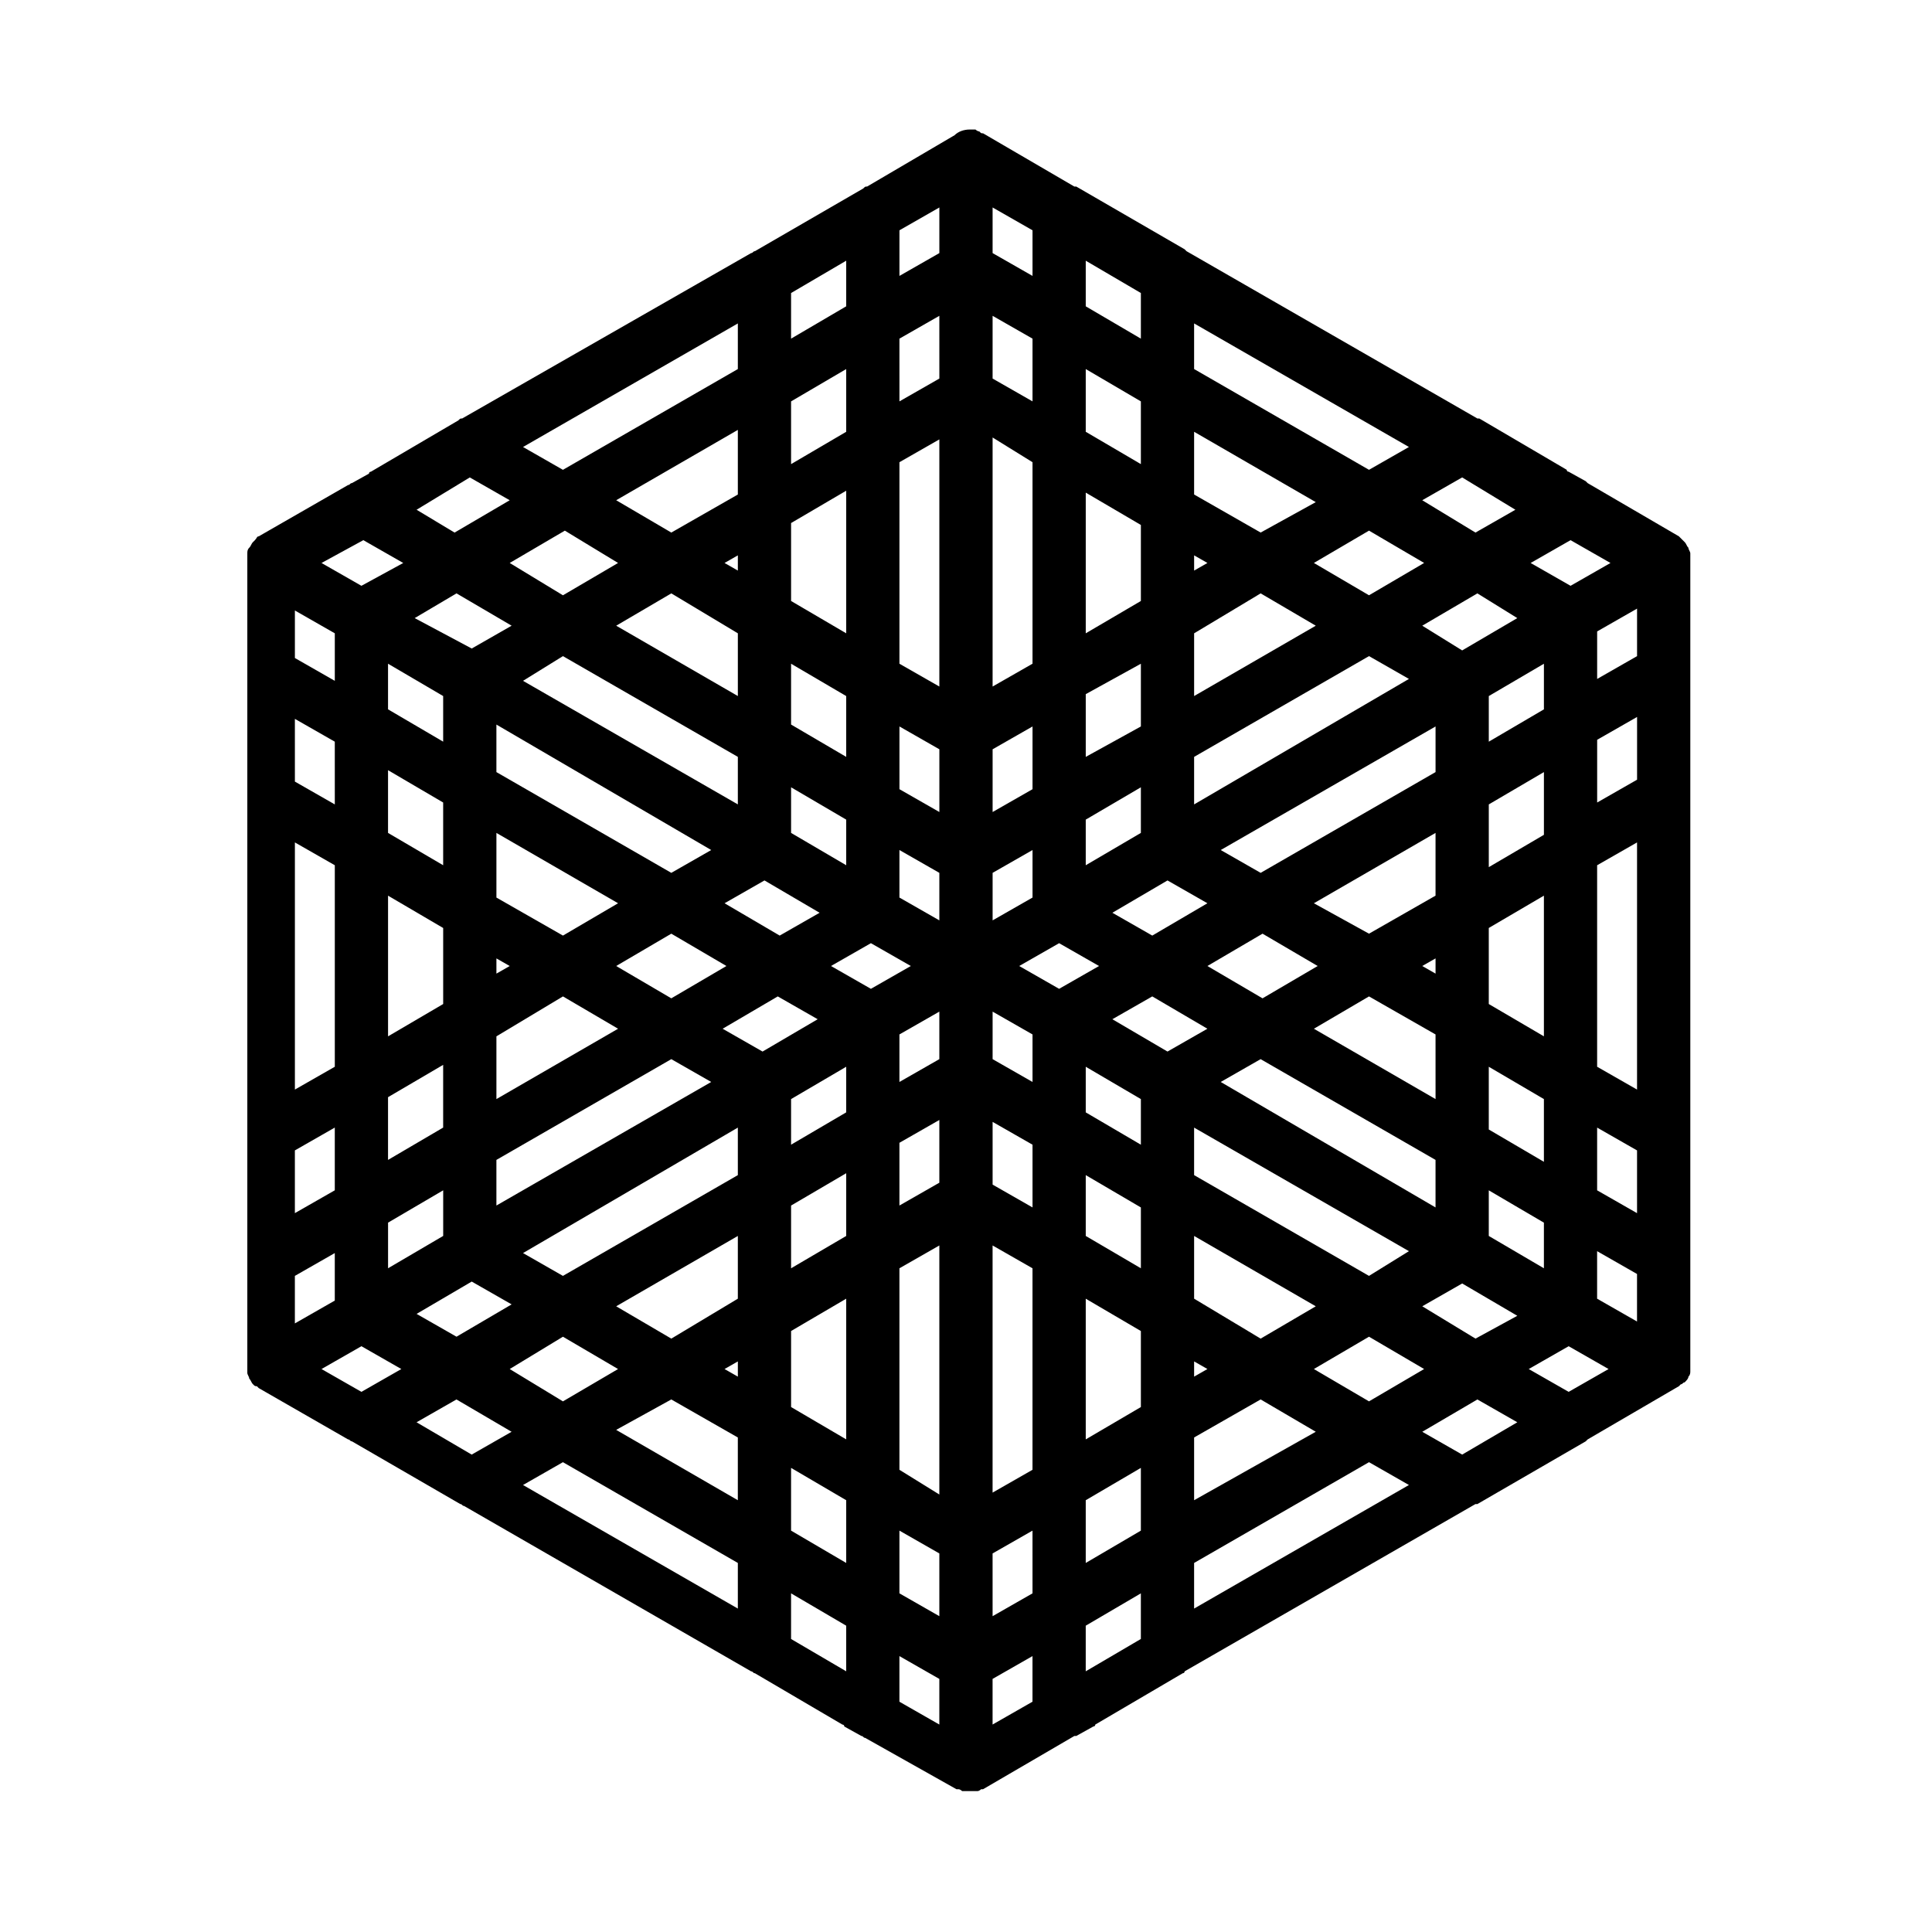
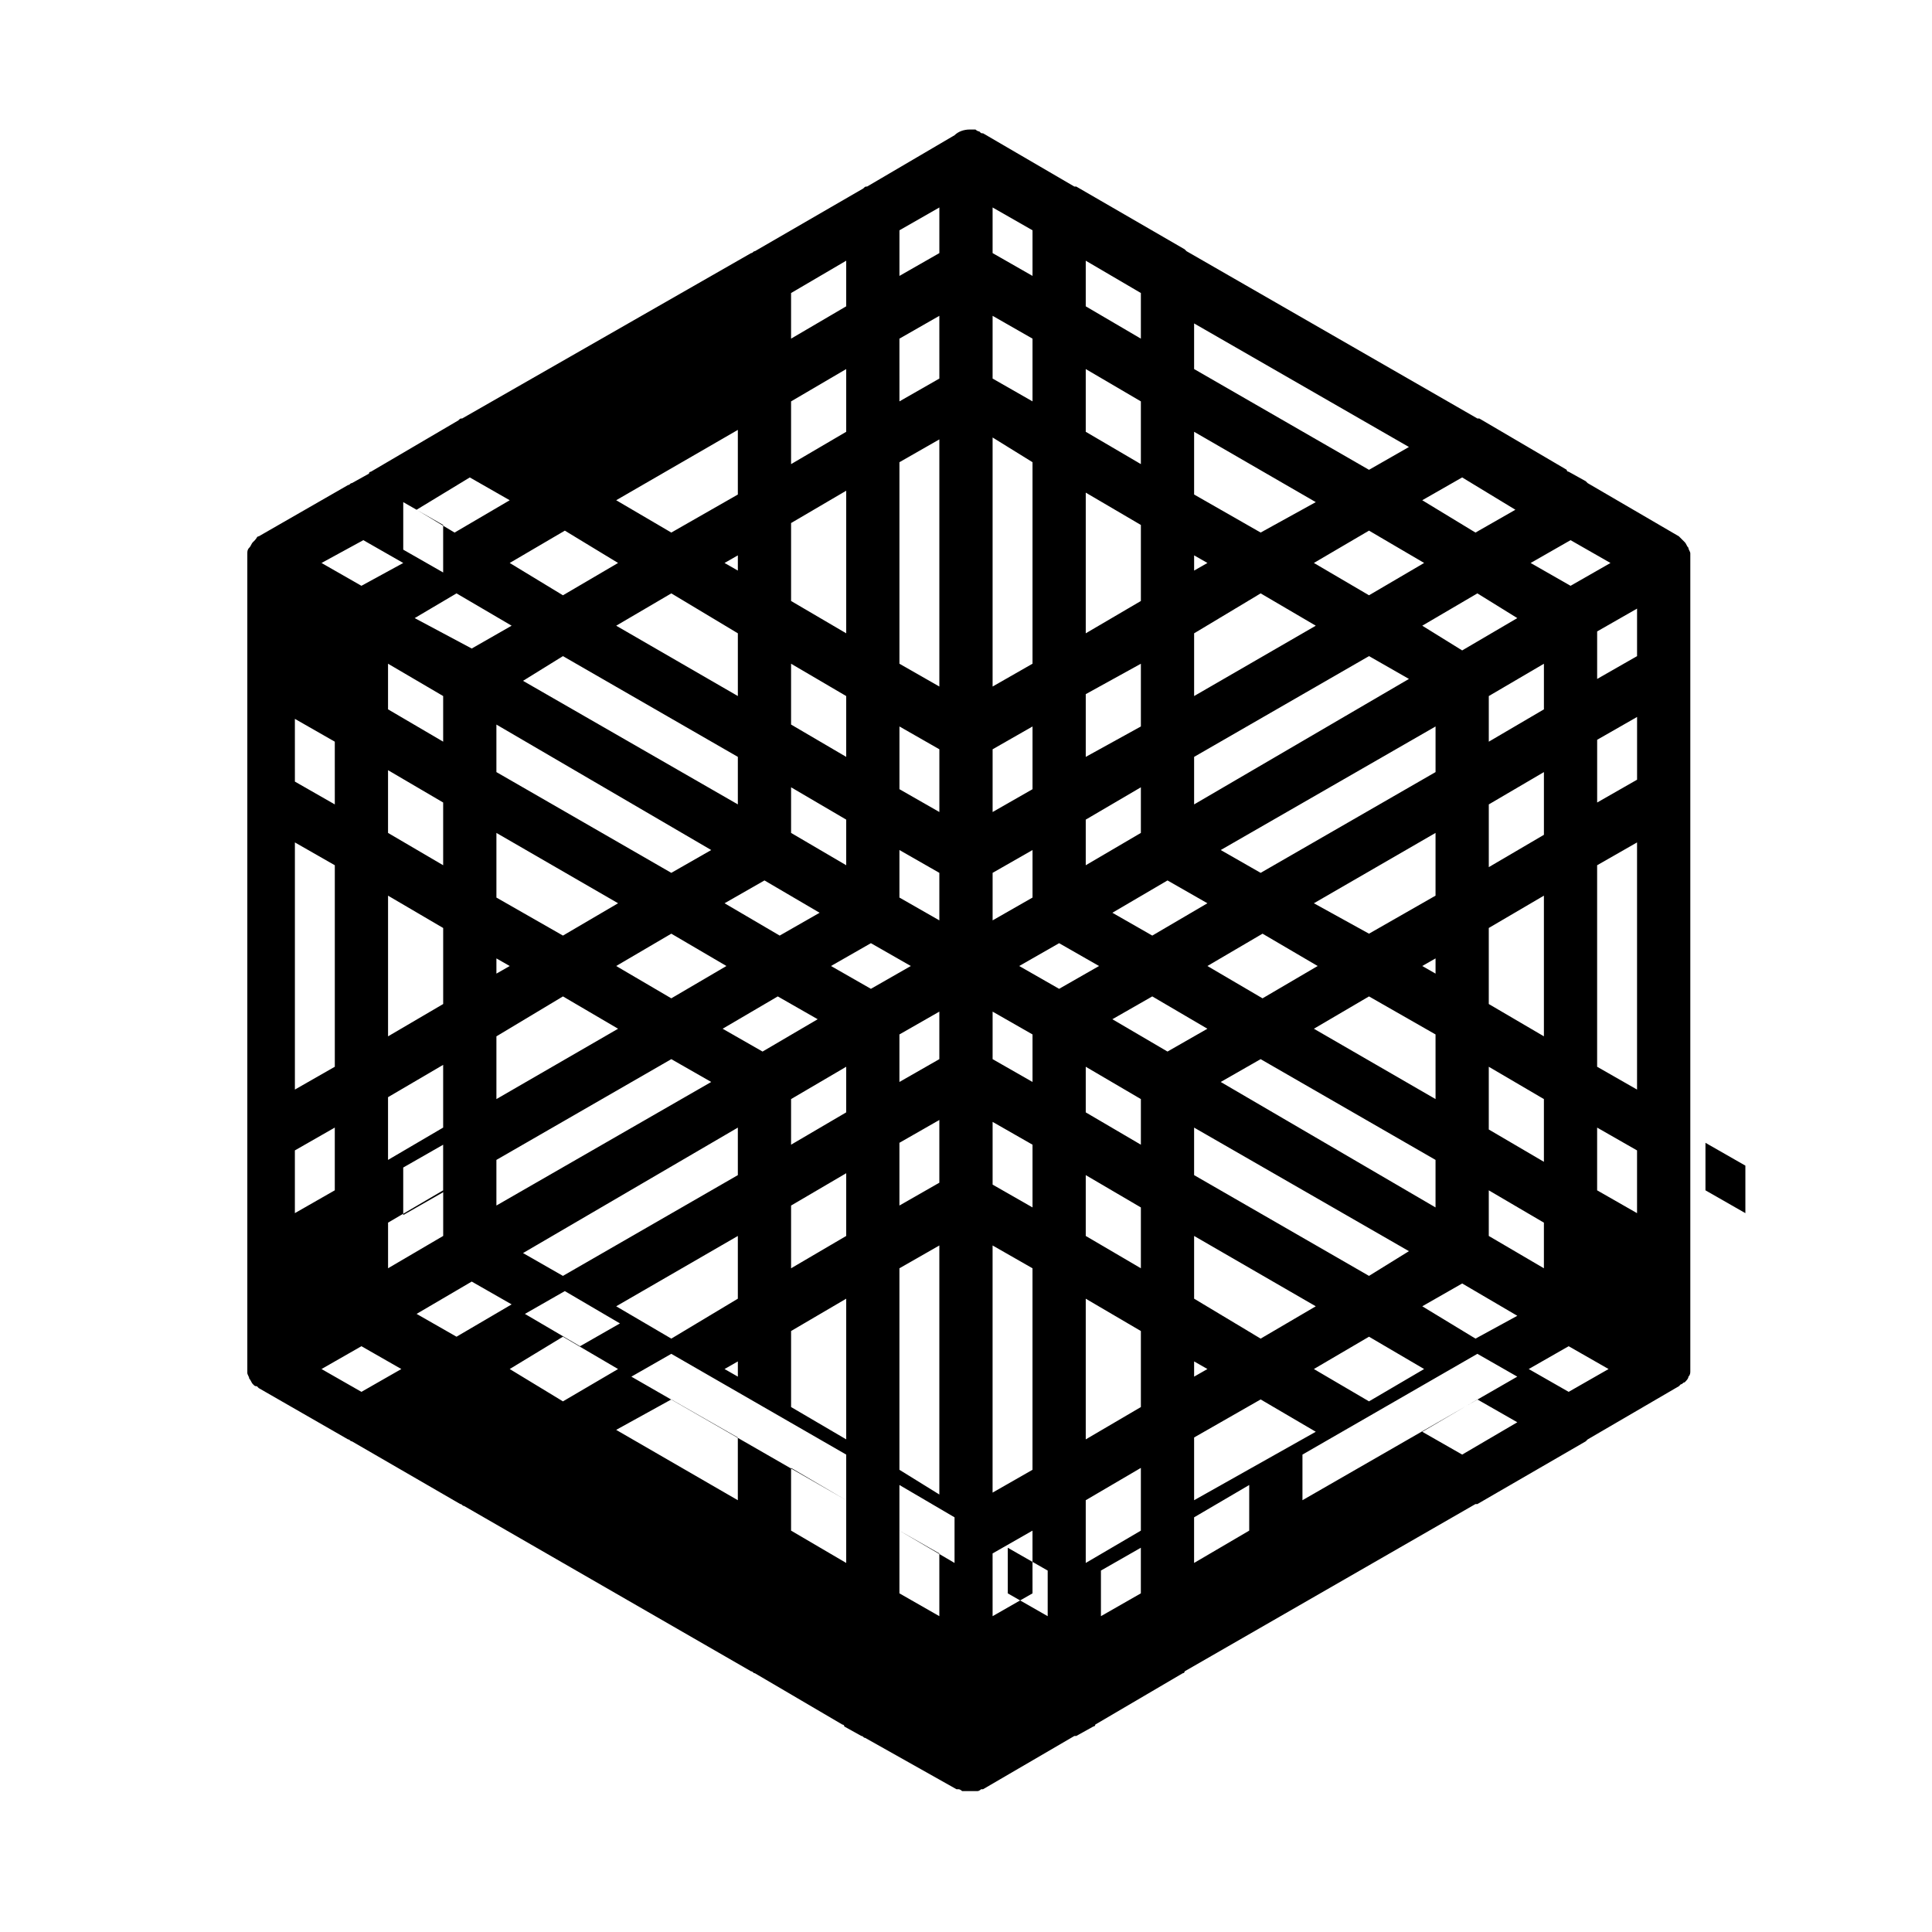
<svg xmlns="http://www.w3.org/2000/svg" fill="#000000" width="800px" height="800px" version="1.1" viewBox="144 144 512 512">
-   <path d="m591.95 444.84v-89.676-0.504-26.703-0.504-5.543-0.504-28.215-0.504-1.512-0.504c0-0.504-0.504-1.008-0.504-1.512-0.504-0.504-0.504-1.008-1.008-1.512l-1.512-1.512-24.184-14.105-0.504-0.504-4.535-2.519s-0.504 0-0.504-0.504l-23.176-13.602h-0.504l-77.082-44.336-0.504-0.504-28.719-16.625h-0.504l-24.184-14.105c-0.504 0-0.504 0-1.008-0.504-0.504 0-1.008-0.504-1.008-0.504h-1.008-0.504c-1.512 0-3.023 0.504-4.031 1.512l-23.176 13.602c-0.504 0-0.504 0-1.008 0.504l-28.719 16.625c-0.504 0-0.504 0.504-1.008 0.504l-76.578 43.832c-0.504 0-0.504 0-1.008 0.504l-23.176 13.602s-0.504 0-0.504 0.504l-4.535 2.519c-0.504 0-0.504 0.504-1.008 0.504l-23.68 13.602c-0.504 0-0.504 0.504-1.008 1.008l-0.504 0.504c-0.504 0.504-0.504 1.008-1.008 1.512-0.504 0.504-0.504 1.008-0.504 1.512v0.504 1.512 0.504 27.207 1.008 5.543 0.504 26.703 1.008 87.664 1.008 33.254 1.008 27.207 0.504 1.512 0.504c0 0.504 0.504 1.008 0.504 1.512 0.504 0.504 0.504 1.008 1.008 1.512s0.504 0.504 1.008 0.504l0.504 0.504 23.68 13.602c0.504 0 0.504 0.504 1.008 0.504l28.719 16.625c0.504 0 0.504 0.504 1.008 0.504l76.074 43.832c0.504 0 0.504 0.504 1.008 0.504l23.176 13.602s0.504 0 0.504 0.504l4.535 2.519c0.504 0 0.504 0.504 1.008 0.504l24.184 13.602h0.504c0.504 0 1.008 0.504 1.008 0.504h0.504 1.512 1.512 0.504c0.504 0 1.008-0.504 1.008-0.504h0.504l24.184-14.105h0.504l4.535-2.519s0.504 0 0.504-0.504l23.176-13.602s0.504 0 0.504-0.504l77.082-44.336h0.504l28.719-16.625 0.504-0.504 24.184-14.105 0.504-0.504c0.504 0 0.504-0.504 1.008-0.504 0.504-0.504 1.008-1.008 1.008-1.512 0.504-0.504 0.504-1.008 0.504-1.512v-0.504-1.512-0.504-28.215-0.504zm-32.242 68.016-10.578-6.047 10.578-6.047 10.578 6.047zm-28.215 16.625-10.578-6.043 14.609-8.566 10.578 6.047zm-302.29-22.672 10.578-6.047 10.578 6.047-10.578 6.047zm11.082-219.66 10.578 6.047-11.082 6.047-10.578-6.047zm28.215-16.625 10.578 6.047-14.609 8.566-10.074-6.047zm302.29 22.672-10.578 6.047-10.578-6.047 10.578-6.047zm-35.77 205.55-14.105-8.566 10.578-6.047 14.609 8.566zm-280.62-6.551 14.609-8.566 10.578 6.047-14.609 8.566zm-7.559-24.184 14.609-8.566v12.09l-14.609 8.566zm18.137-166.76 14.609 8.566-10.578 6.047-15.113-8.062zm281.12 6.551-14.609 8.566-10.578-6.551 14.609-8.566zm7.055 24.184-14.609 8.566v-12.09l14.609-8.566zm24.688 18.641-10.578 6.047v-16.625l10.578-6.047zm-24.688 14.609-14.609 8.566v-16.625l14.609-8.566zm-106.81 82.121-14.609-8.566v-12.09l14.609 8.566zm14.109 57.434 3.527 2.016-3.527 2.016zm-14.109 12.094-14.609 8.566v-37.281l14.609 8.566zm14.109-28.719v-16.625l32.242 18.641-14.609 8.566zm-14.109-8.059-14.609-8.566v-16.121l14.609 8.566zm-28.715-16.125-10.578-6.047v-16.625l10.578 6.047zm0-33.25-10.578-6.047v-12.594l10.578 6.047zm-78.09 74.059v4.031l-3.527-2.016zm-17.637-6.043-14.609-8.566 32.242-18.641v16.625zm31.742-2.016 14.609-8.566v37.281l-14.609-8.566zm0-16.625v-16.625l14.609-8.566v16.625zm-78.09-82.121 3.527 2.016-3.527 2.016zm-14.109 12.09-14.609 8.566v-37.281l14.609 8.566zm14.109-28.211v-17.133l32.242 18.641-14.609 8.566zm17.633 26.195 14.609 8.566-32.242 18.641v-16.625zm14.105-8.059 14.609-8.566 14.609 8.566-14.609 8.566zm46.352-47.359 14.609 8.566v12.09l-14.609-8.566zm106.81-57.434v-4.031l3.527 2.016zm17.633 6.043 14.609 8.566-32.242 18.641v-16.625zm-31.742 2.016-14.609 8.566v-37.281l14.609 8.566zm0 16.629v16.625l-14.609 8.059v-16.625zm-7.555 65.996 14.609-8.566 10.578 6.047-14.609 8.566zm-7.055-12.594v-12.09l14.609-8.566v12.09zm-14.105-20.152-10.578 6.047v-16.625l10.578-6.047zm0 16.121v12.594l-10.578 6.047v-12.594zm-35.27-49.371v-53.406l10.578-6.047v65.496zm10.582 39.297-10.578-6.047v-16.625l10.578 6.047zm-24.688-47.359-14.609-8.566v-20.656l14.609-8.566zm-28.715-16.625-3.527-2.016 3.527-2.016zm0 16.625v16.625l-32.242-18.641 14.609-8.566zm14.105 8.062 14.609 8.566v16.117l-14.609-8.566zm28.715 49.371 10.578 6.047v12.594l-10.578-6.047zm-21.156 16.625-10.578 6.047-14.609-8.566 10.578-6.047zm-11.086 22.168 10.578 6.047-14.609 8.566-10.578-6.047zm14.105-8.059 10.578-6.047 10.578 6.047-10.578 6.047zm4.031 26.699v12.09l-14.609 8.566v-12.09zm14.105 20.152 10.578-6.047v16.625l-10.578 6.047zm0-16.121v-12.594l10.578-6.047v12.594zm31.742-30.73 10.578-6.047 10.578 6.047-10.578 6.047zm24.688 14.105 10.578-6.047 14.609 8.566-10.578 6.047zm25.188-14.105 14.609-8.566 14.609 8.566-14.609 8.566zm28.215-16.629 32.242-18.641v16.625l-17.633 10.078zm14.609 24.688 17.633 10.078 0.004 17.129-32.242-18.641zm14.109-8.059 3.527-2.016v4.031zm17.633-10.078 14.609-8.566v37.281l-14.609-8.562zm-14.105-41.312-46.352 26.703-10.578-6.047 56.93-32.746zm-63.984 8.566v-12.598l46.352-26.703 10.578 6.047zm46.348-55.422-14.609-8.566 14.609-8.566 14.609 8.566zm-28.715-16.625-17.633-10.078v-16.625l32.242 18.641zm-31.742-18.137-14.609-8.566v-16.625l14.609 8.566zm-28.715-16.625-10.578-6.047v-16.625l10.578 6.047zm0 16.121v53.402l-10.578 6.047v-66zm-24.688-22.168-10.578 6.047-0.004-16.625 10.578-6.047zm-24.688 14.109-14.609 8.566v-16.625l14.609-8.566zm-28.715 16.625-17.633 10.078-14.609-8.566 32.242-18.641zm-31.742 18.137-14.609 8.566-14.105-8.566 14.609-8.566zm-14.609 24.688 46.352 26.699v12.594l-56.93-32.746zm39.297 51.387-10.578 6.047-46.352-26.703v-12.594zm-71.039-40.809v12.09l-14.609-8.566v-12.09zm0 28.215v16.625l-14.609-8.566v-16.625zm-28.715 0.504-10.578-6.047-0.004-16.625 10.578 6.047zm0 16.121v53.402l-10.578 6.047v-65.496zm-10.582 75.57 10.578-6.047v16.625l-10.578 6.047zm24.688-14.105 14.609-8.566v16.625l-14.609 8.566zm28.719 16.625 46.352-26.703 10.578 6.047-56.93 32.746zm63.984-8.562v12.594l-46.352 26.703-10.578-6.047zm-46.352 55.418 14.609 8.566-14.609 8.566-14.105-8.57zm28.715 16.625 17.633 10.078v16.625l-32.242-18.641zm31.742 18.137 14.609 8.566v16.625l-14.609-8.566zm28.715 16.625 10.578 6.047v16.625l-10.578-6.047zm0-16.121v-53.402l10.578-6.047v66zm24.688-59.449 10.578 6.047v53.402l-10.578 6.047zm0 81.617 10.578-6.047 0.004 16.625-10.578 6.047zm24.688-14.105 14.609-8.566v16.625l-14.609 8.566zm28.719-16.629 17.633-10.078 14.609 8.566-32.242 18.141zm31.738-18.137 14.609-8.566 14.609 8.566-14.609 8.566zm14.609-24.684-46.348-26.703v-12.594l56.93 32.746zm-39.297-51.391 10.578-6.047 46.352 26.703v12.594zm71.039 40.809v-12.09l14.609 8.566v12.09zm0-28.215v-16.625l14.609 8.566v16.625zm28.715-0.5 10.578 6.047v16.625l-10.578-6.047zm0-16.125v-53.402l10.578-6.047v65.496zm10.582-108.82-10.578 6.047v-12.594l10.578-6.047zm-32.246-38.793-10.578 6.047-14.105-8.566 10.578-6.047zm-38.793-10.582-46.348-26.703v-12.09l56.93 32.746zm-60.457-46.855v12.094l-14.609-8.566v-12.09zm-28.715-4.531-10.578-6.047v-12.09l10.578 6.047zm-24.688-6.047-10.578 6.047v-12.09l10.578-6.047zm-24.688 2.016v12.09l-14.609 8.566v-12.09zm-28.715 28.715-46.352 26.703-10.578-6.047 56.93-32.746zm-106.81 70.031v12.594l-10.578-6.047v-12.594zm-10.582 170.29 10.578-6.047v12.594l-10.578 6.047zm32.246 38.793 10.578-6.047 14.609 8.566-10.578 6.047zm38.793 10.578 46.352 26.703v12.09l-56.93-32.746zm60.457 46.855v-12.094l14.609 8.566v12.09zm28.715 4.535 10.578 6.047v12.09l-10.578-6.047zm24.688 6.043 10.578-6.047v12.09l-10.578 6.047zm24.688-2.016v-12.09l14.609-8.566v12.09zm28.719-28.715 46.352-26.703 10.578 6.047-56.93 32.746zm106.8-70.031v-12.594l10.578 6.047v12.594z" />
+   <path d="m591.95 444.84v-89.676-0.504-26.703-0.504-5.543-0.504-28.215-0.504-1.512-0.504c0-0.504-0.504-1.008-0.504-1.512-0.504-0.504-0.504-1.008-1.008-1.512l-1.512-1.512-24.184-14.105-0.504-0.504-4.535-2.519s-0.504 0-0.504-0.504l-23.176-13.602h-0.504l-77.082-44.336-0.504-0.504-28.719-16.625h-0.504l-24.184-14.105c-0.504 0-0.504 0-1.008-0.504-0.504 0-1.008-0.504-1.008-0.504h-1.008-0.504c-1.512 0-3.023 0.504-4.031 1.512l-23.176 13.602c-0.504 0-0.504 0-1.008 0.504l-28.719 16.625c-0.504 0-0.504 0.504-1.008 0.504l-76.578 43.832c-0.504 0-0.504 0-1.008 0.504l-23.176 13.602s-0.504 0-0.504 0.504l-4.535 2.519c-0.504 0-0.504 0.504-1.008 0.504l-23.68 13.602c-0.504 0-0.504 0.504-1.008 1.008l-0.504 0.504c-0.504 0.504-0.504 1.008-1.008 1.512-0.504 0.504-0.504 1.008-0.504 1.512v0.504 1.512 0.504 27.207 1.008 5.543 0.504 26.703 1.008 87.664 1.008 33.254 1.008 27.207 0.504 1.512 0.504c0 0.504 0.504 1.008 0.504 1.512 0.504 0.504 0.504 1.008 1.008 1.512s0.504 0.504 1.008 0.504l0.504 0.504 23.68 13.602c0.504 0 0.504 0.504 1.008 0.504l28.719 16.625c0.504 0 0.504 0.504 1.008 0.504l76.074 43.832c0.504 0 0.504 0.504 1.008 0.504l23.176 13.602s0.504 0 0.504 0.504l4.535 2.519c0.504 0 0.504 0.504 1.008 0.504l24.184 13.602h0.504c0.504 0 1.008 0.504 1.008 0.504h0.504 1.512 1.512 0.504c0.504 0 1.008-0.504 1.008-0.504h0.504l24.184-14.105h0.504l4.535-2.519s0.504 0 0.504-0.504l23.176-13.602s0.504 0 0.504-0.504l77.082-44.336h0.504l28.719-16.625 0.504-0.504 24.184-14.105 0.504-0.504c0.504 0 0.504-0.504 1.008-0.504 0.504-0.504 1.008-1.008 1.008-1.512 0.504-0.504 0.504-1.008 0.504-1.512v-0.504-1.512-0.504-28.215-0.504zm-32.242 68.016-10.578-6.047 10.578-6.047 10.578 6.047zm-28.215 16.625-10.578-6.043 14.609-8.566 10.578 6.047zm-302.29-22.672 10.578-6.047 10.578 6.047-10.578 6.047zm11.082-219.66 10.578 6.047-11.082 6.047-10.578-6.047zm28.215-16.625 10.578 6.047-14.609 8.566-10.074-6.047zm302.29 22.672-10.578 6.047-10.578-6.047 10.578-6.047zm-35.77 205.55-14.105-8.566 10.578-6.047 14.609 8.566zm-280.62-6.551 14.609-8.566 10.578 6.047-14.609 8.566zm-7.559-24.184 14.609-8.566v12.09l-14.609 8.566zm18.137-166.76 14.609 8.566-10.578 6.047-15.113-8.062zm281.12 6.551-14.609 8.566-10.578-6.551 14.609-8.566zm7.055 24.184-14.609 8.566v-12.09l14.609-8.566zm24.688 18.641-10.578 6.047v-16.625l10.578-6.047zm-24.688 14.609-14.609 8.566v-16.625l14.609-8.566zm-106.81 82.121-14.609-8.566v-12.09l14.609 8.566zm14.109 57.434 3.527 2.016-3.527 2.016zm-14.109 12.094-14.609 8.566v-37.281l14.609 8.566zm14.109-28.719v-16.625l32.242 18.641-14.609 8.566zm-14.109-8.059-14.609-8.566v-16.121l14.609 8.566zm-28.715-16.125-10.578-6.047v-16.625l10.578 6.047zm0-33.25-10.578-6.047v-12.594l10.578 6.047zm-78.09 74.059v4.031l-3.527-2.016zm-17.637-6.043-14.609-8.566 32.242-18.641v16.625zm31.742-2.016 14.609-8.566v37.281l-14.609-8.566zm0-16.625v-16.625l14.609-8.566v16.625zm-78.09-82.121 3.527 2.016-3.527 2.016zm-14.109 12.09-14.609 8.566v-37.281l14.609 8.566zm14.109-28.211v-17.133l32.242 18.641-14.609 8.566zm17.633 26.195 14.609 8.566-32.242 18.641v-16.625zm14.105-8.059 14.609-8.566 14.609 8.566-14.609 8.566zm46.352-47.359 14.609 8.566v12.09l-14.609-8.566zm106.81-57.434v-4.031l3.527 2.016zm17.633 6.043 14.609 8.566-32.242 18.641v-16.625zm-31.742 2.016-14.609 8.566v-37.281l14.609 8.566zm0 16.629v16.625l-14.609 8.059v-16.625zm-7.555 65.996 14.609-8.566 10.578 6.047-14.609 8.566zm-7.055-12.594v-12.09l14.609-8.566v12.09zm-14.105-20.152-10.578 6.047v-16.625l10.578-6.047zm0 16.121v12.594l-10.578 6.047v-12.594zm-35.27-49.371v-53.406l10.578-6.047v65.496zm10.582 39.297-10.578-6.047v-16.625l10.578 6.047zm-24.688-47.359-14.609-8.566v-20.656l14.609-8.566zm-28.715-16.625-3.527-2.016 3.527-2.016zm0 16.625v16.625l-32.242-18.641 14.609-8.566zm14.105 8.062 14.609 8.566v16.117l-14.609-8.566zm28.715 49.371 10.578 6.047v12.594l-10.578-6.047zm-21.156 16.625-10.578 6.047-14.609-8.566 10.578-6.047zm-11.086 22.168 10.578 6.047-14.609 8.566-10.578-6.047zm14.105-8.059 10.578-6.047 10.578 6.047-10.578 6.047zm4.031 26.699v12.09l-14.609 8.566v-12.09zm14.105 20.152 10.578-6.047v16.625l-10.578 6.047zm0-16.121v-12.594l10.578-6.047v12.594zm31.742-30.73 10.578-6.047 10.578 6.047-10.578 6.047zm24.688 14.105 10.578-6.047 14.609 8.566-10.578 6.047zm25.188-14.105 14.609-8.566 14.609 8.566-14.609 8.566zm28.215-16.629 32.242-18.641v16.625l-17.633 10.078zm14.609 24.688 17.633 10.078 0.004 17.129-32.242-18.641zm14.109-8.059 3.527-2.016v4.031zm17.633-10.078 14.609-8.566v37.281l-14.609-8.562zm-14.105-41.312-46.352 26.703-10.578-6.047 56.93-32.746zm-63.984 8.566v-12.598l46.352-26.703 10.578 6.047zm46.348-55.422-14.609-8.566 14.609-8.566 14.609 8.566zm-28.715-16.625-17.633-10.078v-16.625l32.242 18.641zm-31.742-18.137-14.609-8.566v-16.625l14.609 8.566zm-28.715-16.625-10.578-6.047v-16.625l10.578 6.047zm0 16.121v53.402l-10.578 6.047v-66zm-24.688-22.168-10.578 6.047-0.004-16.625 10.578-6.047zm-24.688 14.109-14.609 8.566v-16.625l14.609-8.566zm-28.715 16.625-17.633 10.078-14.609-8.566 32.242-18.641zm-31.742 18.137-14.609 8.566-14.105-8.566 14.609-8.566zm-14.609 24.688 46.352 26.699v12.594l-56.93-32.746zm39.297 51.387-10.578 6.047-46.352-26.703v-12.594zm-71.039-40.809v12.09l-14.609-8.566v-12.09zm0 28.215v16.625l-14.609-8.566v-16.625zm-28.715 0.504-10.578-6.047-0.004-16.625 10.578 6.047zm0 16.121v53.402l-10.578 6.047v-65.496zm-10.582 75.57 10.578-6.047v16.625l-10.578 6.047zm24.688-14.105 14.609-8.566v16.625l-14.609 8.566zm28.719 16.625 46.352-26.703 10.578 6.047-56.93 32.746zm63.984-8.562v12.594l-46.352 26.703-10.578-6.047zm-46.352 55.418 14.609 8.566-14.609 8.566-14.105-8.57zm28.715 16.625 17.633 10.078v16.625l-32.242-18.641zm31.742 18.137 14.609 8.566v16.625l-14.609-8.566zm28.715 16.625 10.578 6.047v16.625l-10.578-6.047zm0-16.121v-53.402l10.578-6.047v66zm24.688-59.449 10.578 6.047v53.402l-10.578 6.047zm0 81.617 10.578-6.047 0.004 16.625-10.578 6.047zm24.688-14.105 14.609-8.566v16.625l-14.609 8.566zm28.719-16.629 17.633-10.078 14.609 8.566-32.242 18.141zm31.738-18.137 14.609-8.566 14.609 8.566-14.609 8.566zm14.609-24.684-46.348-26.703v-12.594l56.93 32.746zm-39.297-51.391 10.578-6.047 46.352 26.703v12.594zm71.039 40.809v-12.09l14.609 8.566v12.09zm0-28.215v-16.625l14.609 8.566v16.625zm28.715-0.5 10.578 6.047v16.625l-10.578-6.047zm0-16.125v-53.402l10.578-6.047v65.496zm10.582-108.82-10.578 6.047v-12.594l10.578-6.047zm-32.246-38.793-10.578 6.047-14.105-8.566 10.578-6.047zm-38.793-10.582-46.348-26.703v-12.09l56.93 32.746zm-60.457-46.855v12.094l-14.609-8.566v-12.09zm-28.715-4.531-10.578-6.047v-12.09l10.578 6.047zm-24.688-6.047-10.578 6.047v-12.09l10.578-6.047zm-24.688 2.016v12.09l-14.609 8.566v-12.09zzm-106.81 70.031v12.594l-10.578-6.047v-12.594zm-10.582 170.29 10.578-6.047v12.594l-10.578 6.047zm32.246 38.793 10.578-6.047 14.609 8.566-10.578 6.047zm38.793 10.578 46.352 26.703v12.09l-56.93-32.746zm60.457 46.855v-12.094l14.609 8.566v12.09zm28.715 4.535 10.578 6.047v12.09l-10.578-6.047zm24.688 6.043 10.578-6.047v12.09l-10.578 6.047zm24.688-2.016v-12.09l14.609-8.566v12.09zm28.719-28.715 46.352-26.703 10.578 6.047-56.93 32.746zm106.8-70.031v-12.594l10.578 6.047v12.594z" />
</svg>